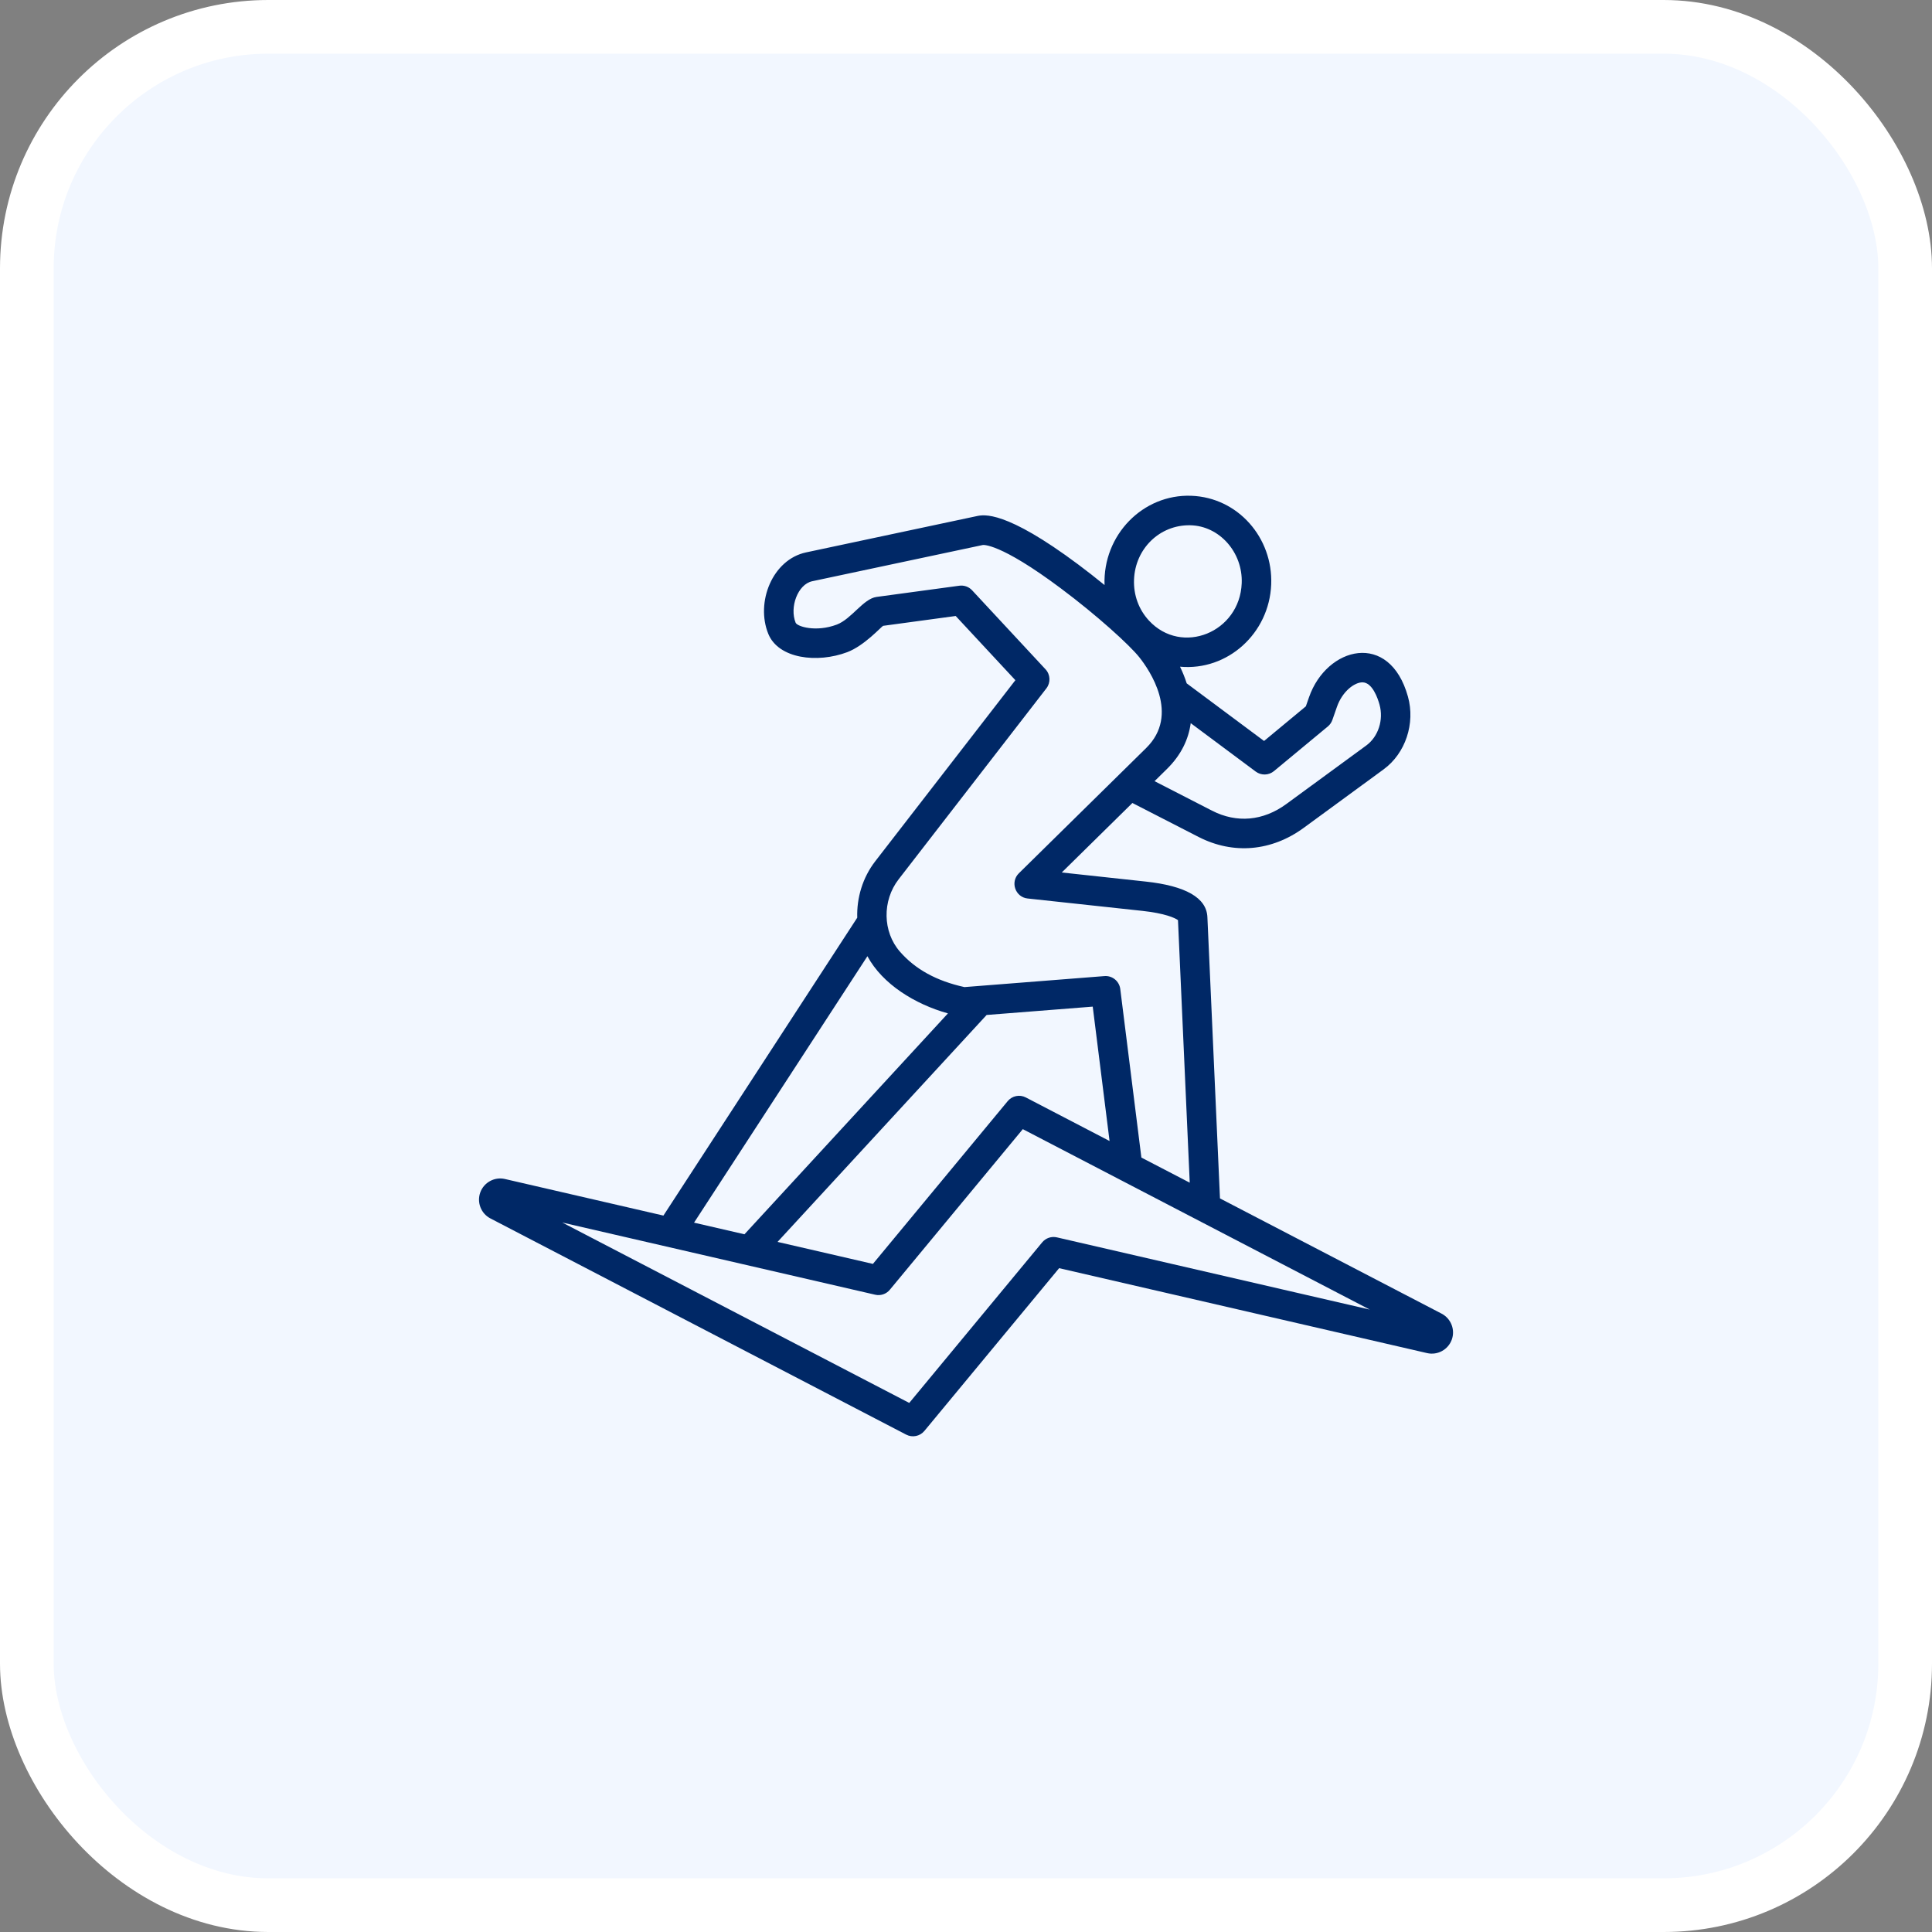
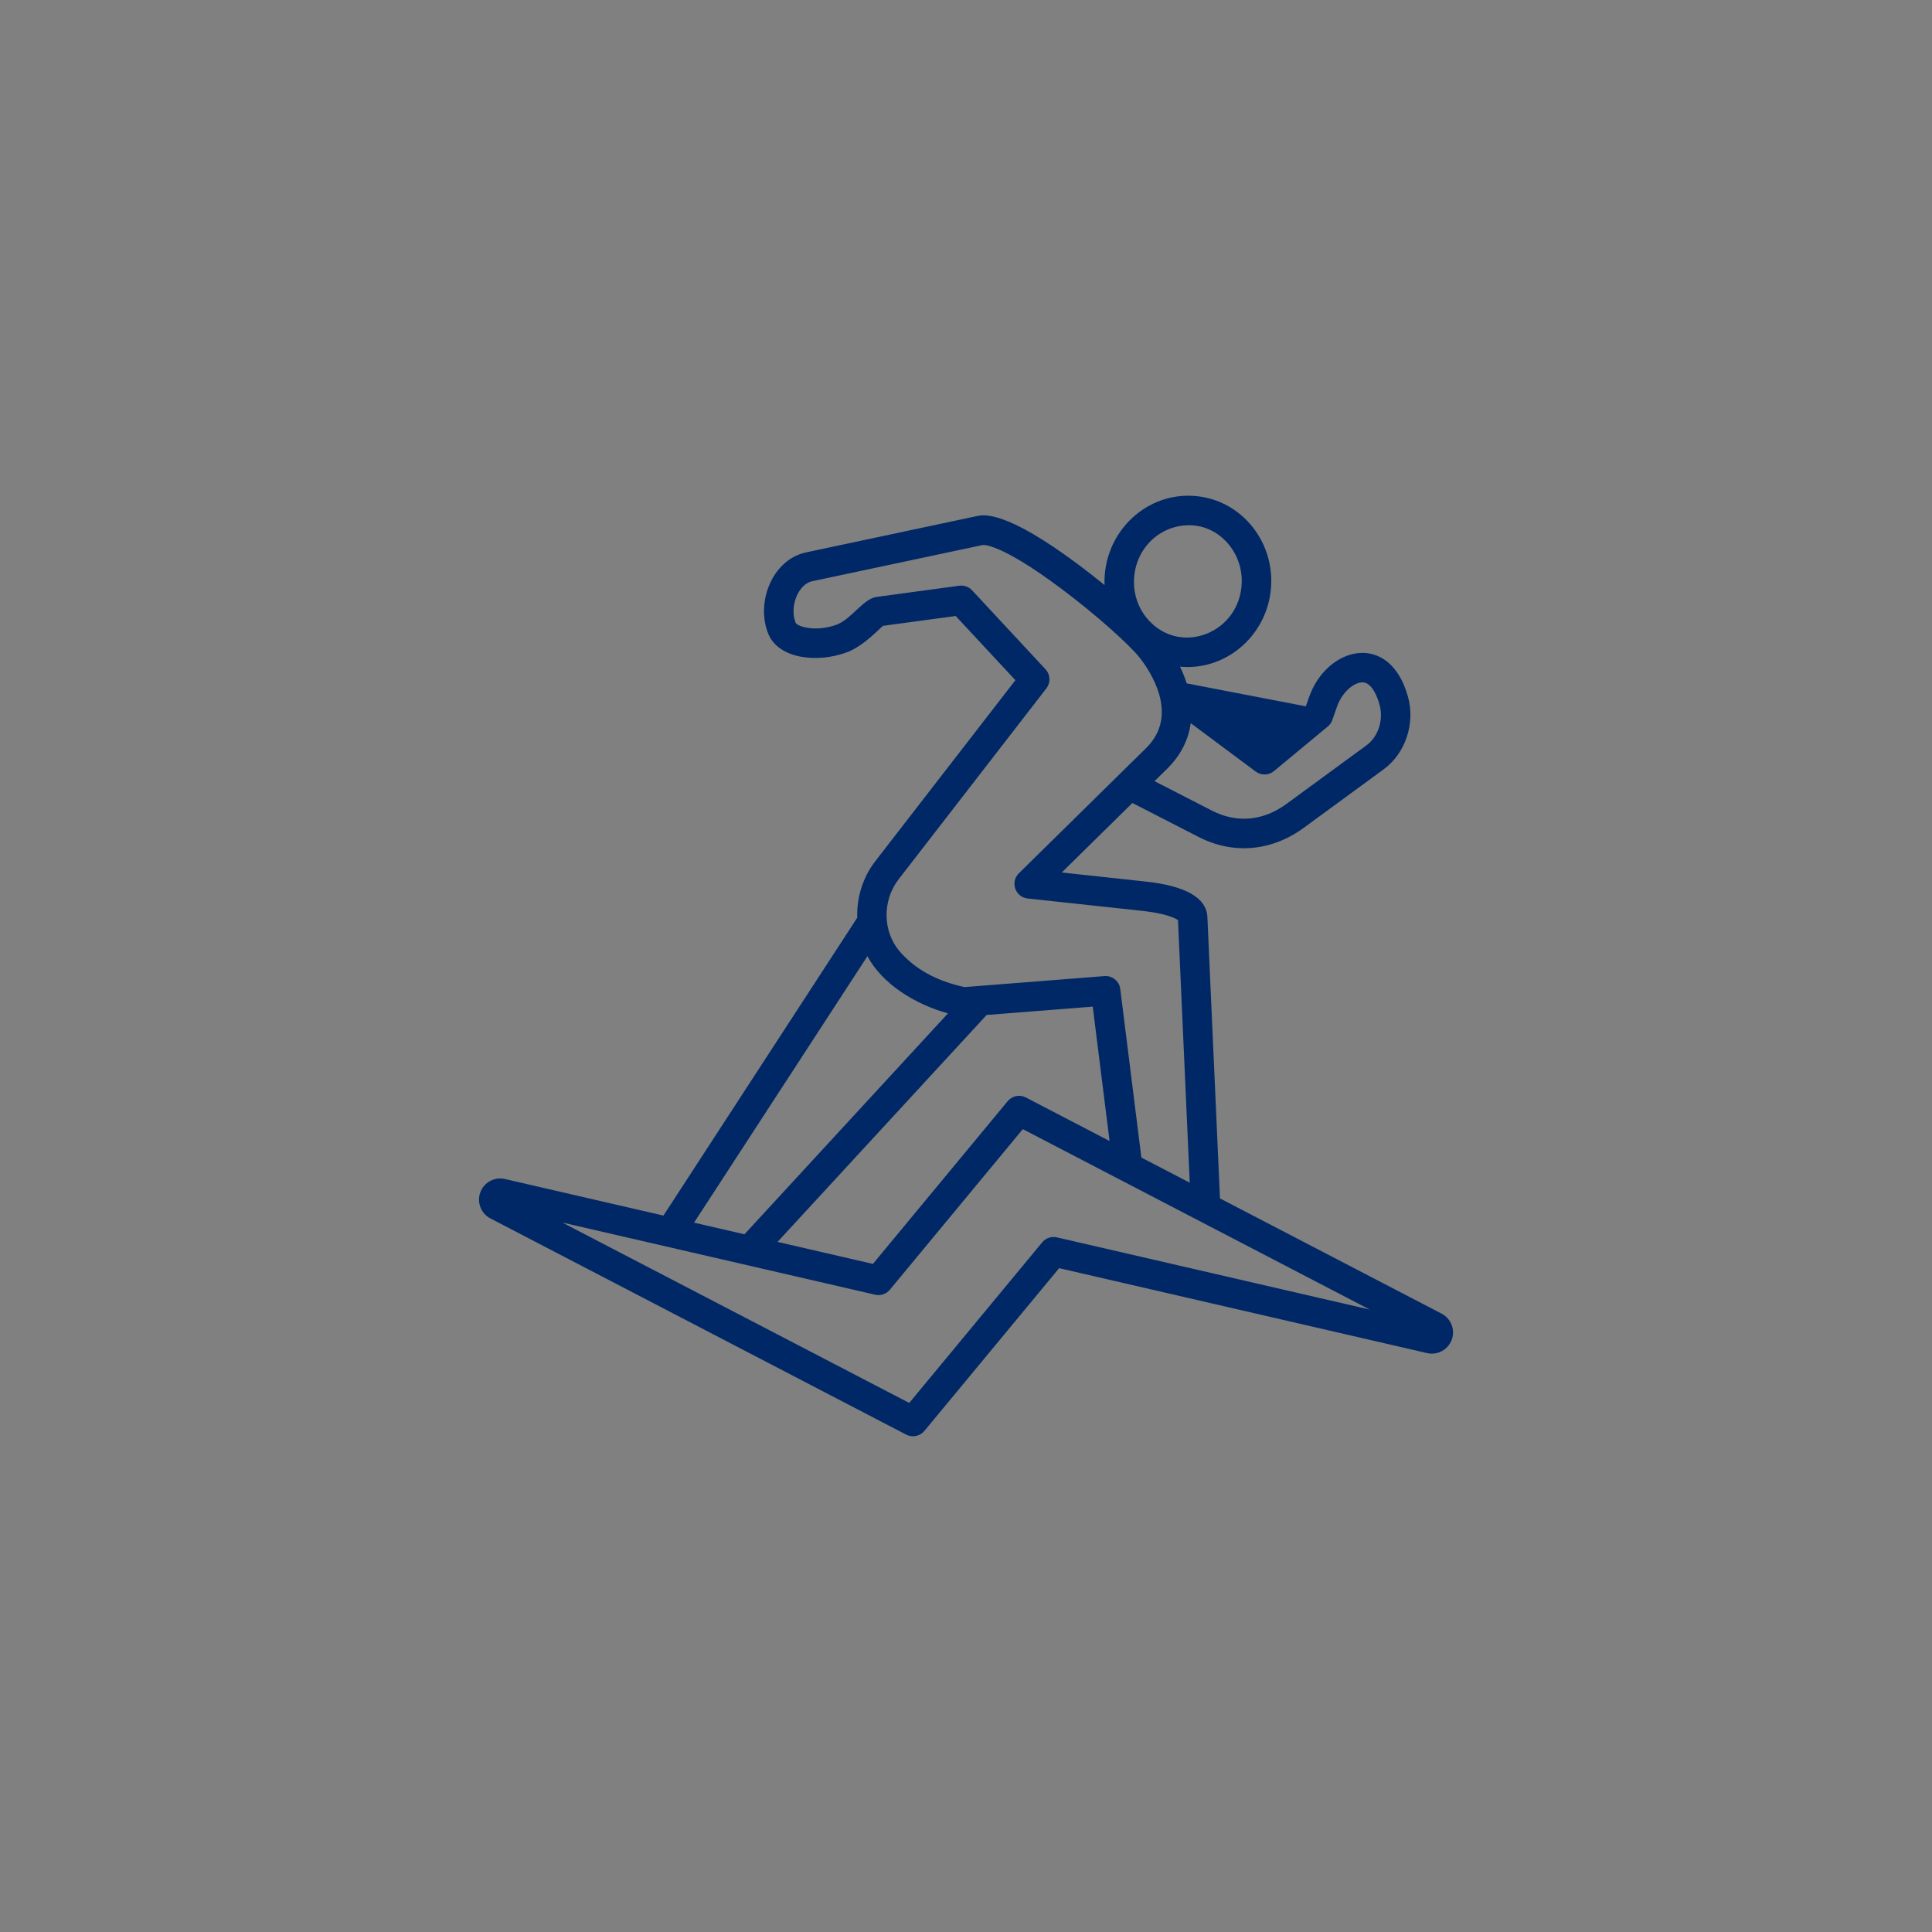
<svg xmlns="http://www.w3.org/2000/svg" width="72" height="72" viewBox="0 0 72 72" fill="none">
  <rect x="0" y="0" width="72" height="72" fill="#808080" stroke="none" />
-   <rect x="1" y="1" width="70" height="70" rx="9" fill="#F2F7FF" />
-   <rect x="1" y="1" width="70" height="70" rx="9" stroke="white" stroke-width="2" />
-   <path fill-rule="evenodd" clip-rule="evenodd" d="M39.387 46.113C39.184 46.066 38.973 46.138 38.84 46.298L33.885 52.283L20.954 45.56L32.614 48.25C32.817 48.298 33.029 48.226 33.161 48.066L38.117 42.08L51.047 48.804L39.387 46.113ZM32.326 35.635L25.865 45.565L27.744 45.998L35.327 37.766C34.103 37.426 32.888 36.678 32.326 35.635ZM36.769 37.825L28.977 46.282L32.531 47.102L37.553 41.037C37.718 40.837 38 40.779 38.23 40.899L41.35 42.522L40.723 37.514L36.769 37.825ZM33.49 32.768C32.873 33.566 32.892 34.724 33.535 35.462C34.11 36.123 34.898 36.556 35.942 36.786L41.16 36.376C41.453 36.353 41.712 36.565 41.749 36.856L42.536 43.139L44.338 44.075L43.9 34.291C43.795 34.211 43.417 34.037 42.575 33.946L38.297 33.484C37.836 33.435 37.64 32.87 37.97 32.545L42.715 27.876C43.982 26.63 42.838 24.971 42.458 24.493C42.097 24.039 40.877 22.929 39.535 21.927C37.242 20.212 36.63 20.309 36.624 20.311L30.269 21.661C29.729 21.776 29.418 22.634 29.651 23.207C29.708 23.348 30.407 23.57 31.186 23.276C31.734 23.068 32.173 22.313 32.665 22.246L35.751 21.828C35.928 21.804 36.106 21.867 36.228 21.999L38.963 24.942C39.147 25.139 39.16 25.441 38.995 25.654L33.49 32.768ZM42.262 21.597C42.307 20.449 43.217 19.555 44.354 19.575C45.443 19.594 46.321 20.584 46.275 21.735C46.203 23.569 44.041 24.445 42.819 23.128C42.437 22.716 42.239 22.172 42.262 21.597ZM47.478 28.736L49.486 27.072C49.563 27.008 49.621 26.924 49.654 26.829L49.823 26.345C50.024 25.767 50.479 25.422 50.783 25.429C51.144 25.44 51.342 26.012 51.41 26.256C51.569 26.826 51.366 27.453 50.917 27.782L47.938 29.963C47.074 30.596 46.09 30.684 45.168 30.211L43.027 29.112L43.486 28.66C44.022 28.134 44.293 27.548 44.375 26.95L46.798 28.755C47.002 28.906 47.282 28.899 47.478 28.736ZM53.725 48.956L45.465 44.661L44.996 34.176C44.964 33.459 44.189 33.014 42.693 32.853L39.569 32.515L42.201 29.925L44.666 31.19C45.963 31.855 47.392 31.726 48.588 30.85L51.567 28.669C52.377 28.075 52.749 26.962 52.47 25.961C51.782 23.492 49.441 24.099 48.784 25.982L48.665 26.323L47.108 27.614L44.225 25.467C44.158 25.255 44.074 25.048 43.976 24.846C45.748 25.008 47.302 23.606 47.374 21.779C47.443 20.045 46.138 18.538 44.393 18.476C42.588 18.411 41.098 19.941 41.163 21.803C40.843 21.542 40.512 21.283 40.187 21.04C37.465 19.007 36.66 19.178 36.396 19.235L30.041 20.586C28.785 20.852 28.153 22.446 28.632 23.622C29.011 24.552 30.46 24.725 31.575 24.304C32.215 24.062 32.845 23.352 32.911 23.323L35.616 22.956L37.84 25.349L32.62 32.094C32.147 32.705 31.924 33.459 31.947 34.2L24.724 45.301L18.817 43.938C18.431 43.849 18.037 44.063 17.9 44.434C17.763 44.806 17.924 45.224 18.276 45.407L33.772 53.465C33.999 53.583 34.283 53.528 34.449 53.327L39.471 47.261L53.183 50.426C53.57 50.515 53.965 50.302 54.102 49.929C54.239 49.558 54.077 49.14 53.725 48.956Z" fill="#002866" />
+   <path fill-rule="evenodd" clip-rule="evenodd" d="M39.387 46.113C39.184 46.066 38.973 46.138 38.84 46.298L33.885 52.283L20.954 45.56L32.614 48.25C32.817 48.298 33.029 48.226 33.161 48.066L38.117 42.08L51.047 48.804L39.387 46.113ZM32.326 35.635L25.865 45.565L27.744 45.998L35.327 37.766C34.103 37.426 32.888 36.678 32.326 35.635ZM36.769 37.825L28.977 46.282L32.531 47.102L37.553 41.037C37.718 40.837 38 40.779 38.23 40.899L41.35 42.522L40.723 37.514L36.769 37.825ZM33.49 32.768C32.873 33.566 32.892 34.724 33.535 35.462C34.11 36.123 34.898 36.556 35.942 36.786L41.16 36.376C41.453 36.353 41.712 36.565 41.749 36.856L42.536 43.139L44.338 44.075L43.9 34.291C43.795 34.211 43.417 34.037 42.575 33.946L38.297 33.484C37.836 33.435 37.64 32.87 37.97 32.545L42.715 27.876C43.982 26.63 42.838 24.971 42.458 24.493C42.097 24.039 40.877 22.929 39.535 21.927C37.242 20.212 36.63 20.309 36.624 20.311L30.269 21.661C29.729 21.776 29.418 22.634 29.651 23.207C29.708 23.348 30.407 23.57 31.186 23.276C31.734 23.068 32.173 22.313 32.665 22.246L35.751 21.828C35.928 21.804 36.106 21.867 36.228 21.999L38.963 24.942C39.147 25.139 39.16 25.441 38.995 25.654L33.49 32.768ZM42.262 21.597C42.307 20.449 43.217 19.555 44.354 19.575C45.443 19.594 46.321 20.584 46.275 21.735C46.203 23.569 44.041 24.445 42.819 23.128C42.437 22.716 42.239 22.172 42.262 21.597ZM47.478 28.736L49.486 27.072C49.563 27.008 49.621 26.924 49.654 26.829L49.823 26.345C50.024 25.767 50.479 25.422 50.783 25.429C51.144 25.44 51.342 26.012 51.41 26.256C51.569 26.826 51.366 27.453 50.917 27.782L47.938 29.963C47.074 30.596 46.09 30.684 45.168 30.211L43.027 29.112L43.486 28.66C44.022 28.134 44.293 27.548 44.375 26.95L46.798 28.755C47.002 28.906 47.282 28.899 47.478 28.736ZM53.725 48.956L45.465 44.661L44.996 34.176C44.964 33.459 44.189 33.014 42.693 32.853L39.569 32.515L42.201 29.925L44.666 31.19C45.963 31.855 47.392 31.726 48.588 30.85L51.567 28.669C52.377 28.075 52.749 26.962 52.47 25.961C51.782 23.492 49.441 24.099 48.784 25.982L48.665 26.323L44.225 25.467C44.158 25.255 44.074 25.048 43.976 24.846C45.748 25.008 47.302 23.606 47.374 21.779C47.443 20.045 46.138 18.538 44.393 18.476C42.588 18.411 41.098 19.941 41.163 21.803C40.843 21.542 40.512 21.283 40.187 21.04C37.465 19.007 36.66 19.178 36.396 19.235L30.041 20.586C28.785 20.852 28.153 22.446 28.632 23.622C29.011 24.552 30.46 24.725 31.575 24.304C32.215 24.062 32.845 23.352 32.911 23.323L35.616 22.956L37.84 25.349L32.62 32.094C32.147 32.705 31.924 33.459 31.947 34.2L24.724 45.301L18.817 43.938C18.431 43.849 18.037 44.063 17.9 44.434C17.763 44.806 17.924 45.224 18.276 45.407L33.772 53.465C33.999 53.583 34.283 53.528 34.449 53.327L39.471 47.261L53.183 50.426C53.57 50.515 53.965 50.302 54.102 49.929C54.239 49.558 54.077 49.14 53.725 48.956Z" fill="#002866" />
</svg>